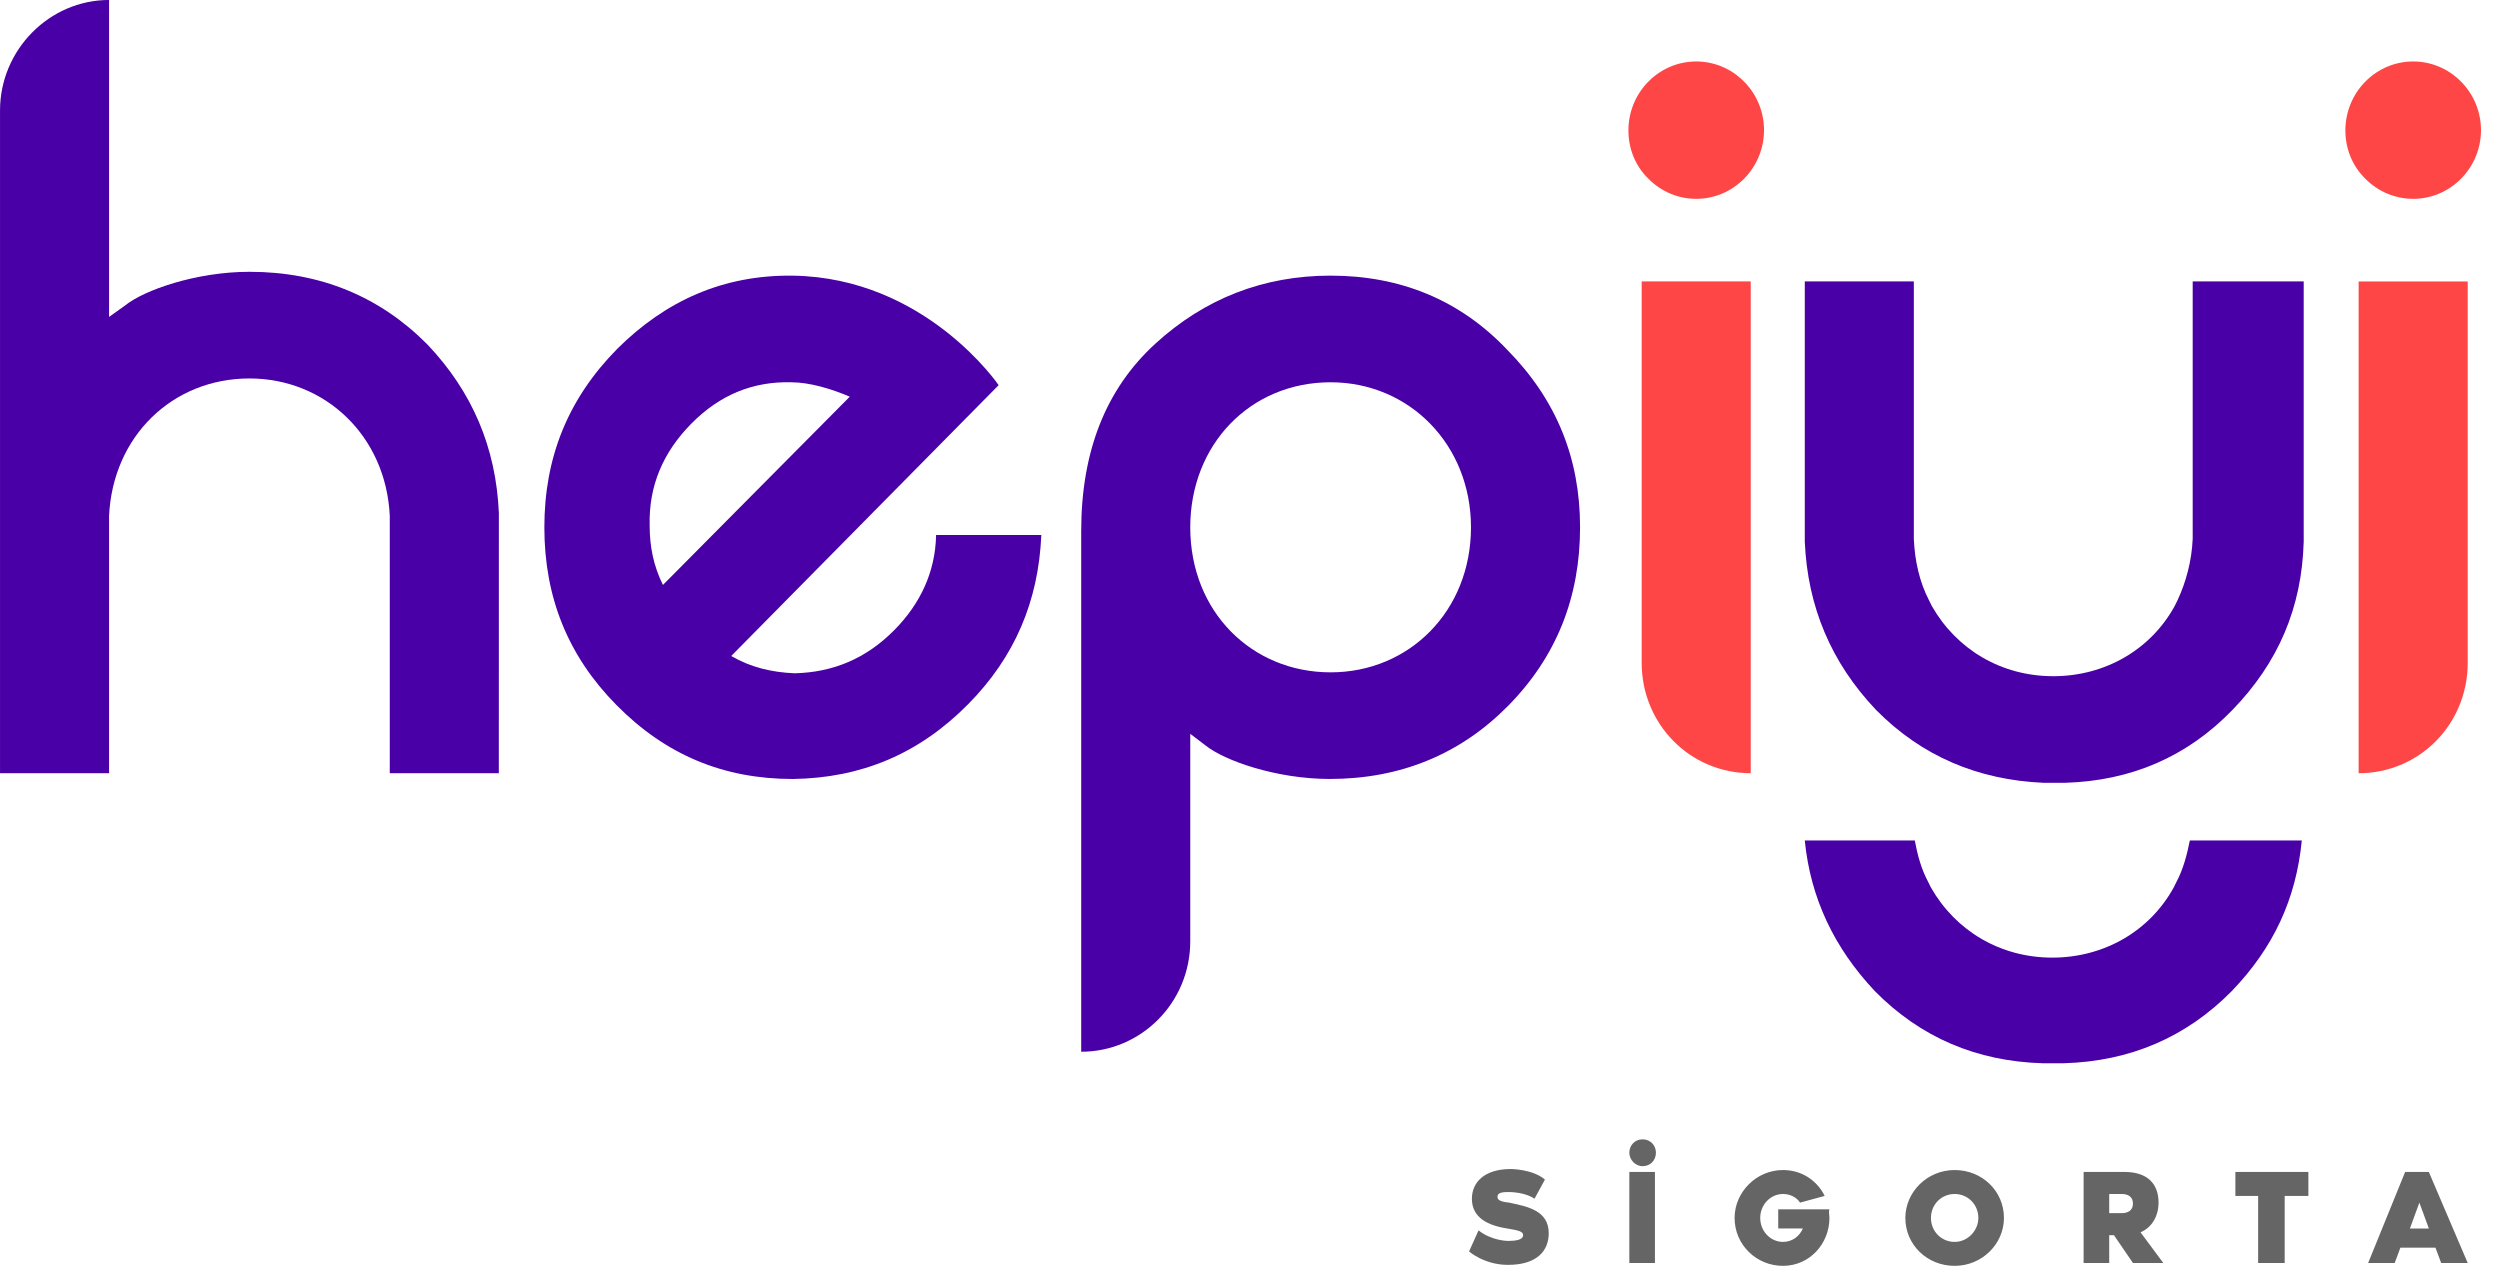
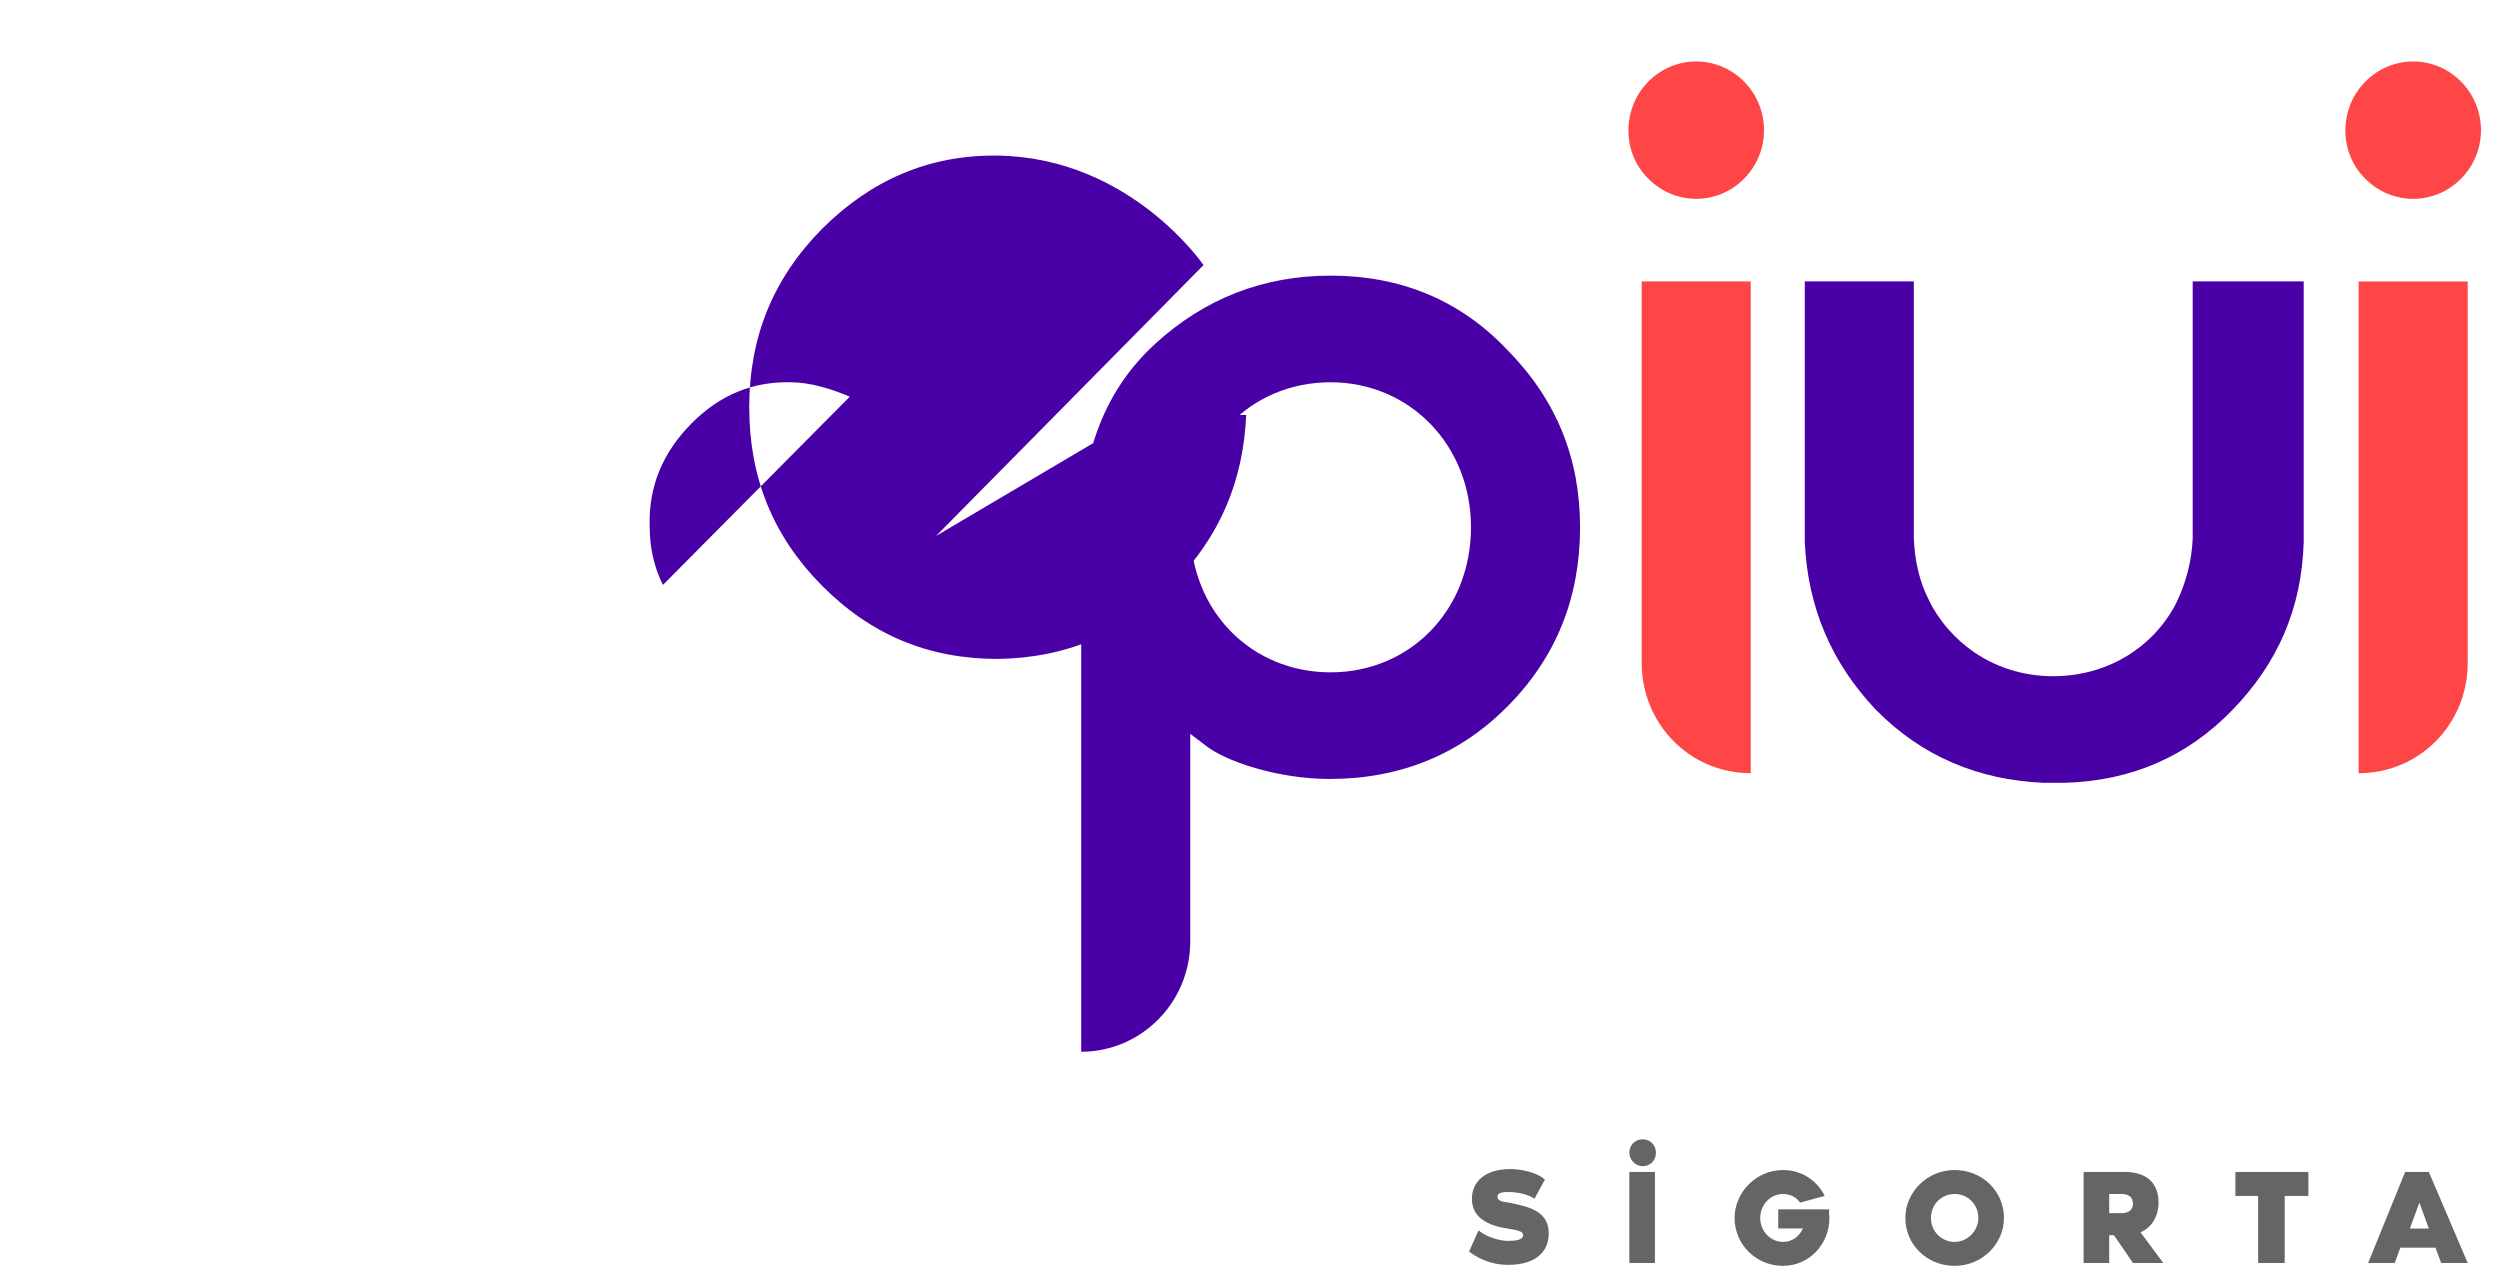
<svg xmlns="http://www.w3.org/2000/svg" height="40" viewBox="0 0 79 40" width="79">
  <g fill="none" fill-rule="evenodd">
    <g fill-rule="nonzero">
      <path d="m52.087 2.58c.839-.85 2.188-.85 3.027 0s.839 2.216 0 3.066-2.188.85-3.027 0c-.839-.82-.839-2.216 0-3.066zm-.21 18.363v-12.05h3.446v15.54c-1.918 0-3.446-1.548-3.446-3.49z" fill="#ff4646" />
      <path d="m74.743 2.58c.839-.85 2.188-.85 3.027 0 .839.85.839 2.216 0 3.066-.839.85-2.188.85-3.027 0-.839-.82-.839-2.216 0-3.066zm-.21 21.854v-15.54h3.447v12.05c0 1.943-1.528 3.49-3.447 3.49z" fill="#ff4646" />
      <path d="m37.612 23.189v6.556c0 1.943-1.558 3.49-3.446 3.49v-16.451c0-2.519.779-4.492 2.338-5.919 1.558-1.427 3.416-2.155 5.544-2.155 2.188 0 4.076.759 5.574 2.337 1.558 1.578 2.308 3.43 2.308 5.615 0 2.216-.749 4.098-2.278 5.646-1.498 1.518-3.386 2.307-5.634 2.307-1.678 0-3.327-.577-3.926-1.062zm4.436-11.109c-2.547 0-4.436 1.973-4.436 4.583 0 2.671 1.948 4.583 4.436 4.583s4.435-1.943 4.435-4.583c0-2.61-1.948-4.583-4.435-4.583z" fill="#4900a6" />
-       <path d="m29.58 16.936c-.03 1.123-.48 2.125-1.319 2.974-.899.911-1.948 1.336-3.147 1.366-.719-.03-1.379-.182-2.008-.546l8.451-8.559s-2.308-3.399-6.503-3.46c-2.188-.03-4.016.789-5.544 2.307-1.558 1.578-2.308 3.43-2.308 5.646 0 2.216.749 4.067 2.278 5.615 1.558 1.578 3.387 2.337 5.574 2.337 2.158-.03 3.986-.789 5.544-2.368 1.468-1.487 2.218-3.248 2.308-5.342h-3.327zm-7.732-3.551c.899-.911 1.948-1.335 3.147-1.305.599 0 1.289.212 1.858.455l-5.904 5.949c-.3-.607-.42-1.214-.42-1.882-.03-1.244.42-2.307 1.319-3.217z" fill="#4900a6" />
-       <path d="m15.764 16.208c-.09-2.064-.839-3.824-2.248-5.312-1.498-1.518-3.387-2.307-5.634-2.307-1.678 0-3.327.577-3.926 1.062l-.509.364v-10.016c-1.888 0-3.446 1.578-3.446 3.491v11.777 1.032 8.134h3.446v-8.134c.12-2.519 2.008-4.34 4.435-4.34 2.398 0 4.316 1.821 4.435 4.34v8.134h3.446z" fill="#4900a6" />
+       <path d="m29.58 16.936l8.451-8.559s-2.308-3.399-6.503-3.46c-2.188-.03-4.016.789-5.544 2.307-1.558 1.578-2.308 3.43-2.308 5.646 0 2.216.749 4.067 2.278 5.615 1.558 1.578 3.387 2.337 5.574 2.337 2.158-.03 3.986-.789 5.544-2.368 1.468-1.487 2.218-3.248 2.308-5.342h-3.327zm-7.732-3.551c.899-.911 1.948-1.335 3.147-1.305.599 0 1.289.212 1.858.455l-5.904 5.949c-.3-.607-.42-1.214-.42-1.882-.03-1.244.42-2.307 1.319-3.217z" fill="#4900a6" />
      <path d="m69.289 8.893v8.134c-.03.698-.21 1.366-.48 1.943-.03.061-.06.121-.09.182-.749 1.366-2.188 2.216-3.836 2.216-1.648 0-3.057-.85-3.836-2.216-.03-.061-.06-.121-.09-.182-.3-.577-.45-1.244-.48-1.943v-8.134h-3.446v8.134.091c.09 2.064.839 3.824 2.248 5.312 1.439 1.457 3.207 2.216 5.305 2.307h.3.03.03.3c2.098-.061 3.866-.82 5.305-2.307 1.439-1.487 2.188-3.217 2.248-5.312v-.091-8.134z" fill="#4900a6" />
-       <path d="m69.199 26.558c-.09.455-.21.911-.42 1.305-.03.061-.06.121-.09.182-.749 1.366-2.188 2.216-3.836 2.216s-3.057-.85-3.836-2.216c-.03-.061-.06-.121-.09-.182-.21-.395-.33-.82-.42-1.305h-3.476c.18 1.821.929 3.399 2.218 4.765 1.439 1.457 3.207 2.216 5.305 2.276h.3.03.03.3c2.098-.061 3.866-.82 5.305-2.276 1.319-1.366 2.038-2.914 2.218-4.765z" fill="#4900a6" />
    </g>
    <path d="m51.487 36.427c0-.242.18-.424.42-.424s.42.182.42.424c0 .242-.18.424-.42.424s-.42-.212-.42-.424zm0 .606h.809v2.877h-.809zm-2.547 1.938c0 .545-.36.999-1.289.999-.749 0-1.229-.424-1.229-.424l.3-.666c.42.333.929.333.929.333.24 0 .479-.03.479-.182 0-.121-.15-.151-.509-.212-.779-.121-1.109-.454-1.109-.939 0-.515.39-.939 1.229-.939 0 0 .689 0 1.079.333l-.33.606s-.27-.212-.839-.212c-.27 0-.33.061-.33.151 0 .091.06.151.36.182l.056.012c.558.118 1.203.254 1.203.957zm7.402 1.03c.839 0 1.468-.696 1.468-1.514 0-.03-.003-.061-.007-.091-.007-.061-.013-.121.007-.182h-1.618v.606h.779c-.12.273-.36.424-.629.424-.39 0-.719-.333-.719-.757 0-.424.33-.757.719-.757.21 0 .42.091.539.273l.779-.212c-.24-.484-.719-.818-1.319-.818-.839 0-1.528.696-1.528 1.514 0 .848.689 1.514 1.528 1.514zm6.983-1.514c0 .818-.689 1.514-1.558 1.514-.869 0-1.558-.666-1.558-1.514 0-.818.689-1.514 1.558-1.514.869 0 1.558.666 1.558 1.514zm-.809 0c0-.424-.33-.757-.749-.757-.42 0-.749.333-.749.757 0 .424.33.757.749.757.42 0 .749-.363.749-.757zm4.885 1.423h.959l-.719-.969c.36-.151.569-.515.569-.939 0-.575-.33-.969-1.079-.969h-1.289v2.877h.809v-.878h.15zm-.36-2.18c.21 0 .36.091.36.303 0 .212-.15.303-.36.303h-.39v-.606zm5.904-.696v.757h-.749v2.12h-.839v-2.12h-.719v-.757zm4.196 2.877h.839l-1.229-2.877h-.749l-1.169 2.877h.839l.18-.484h1.109zm-.689-1.908.3.818h-.599z" fill="#656565" />
  </g>
</svg>